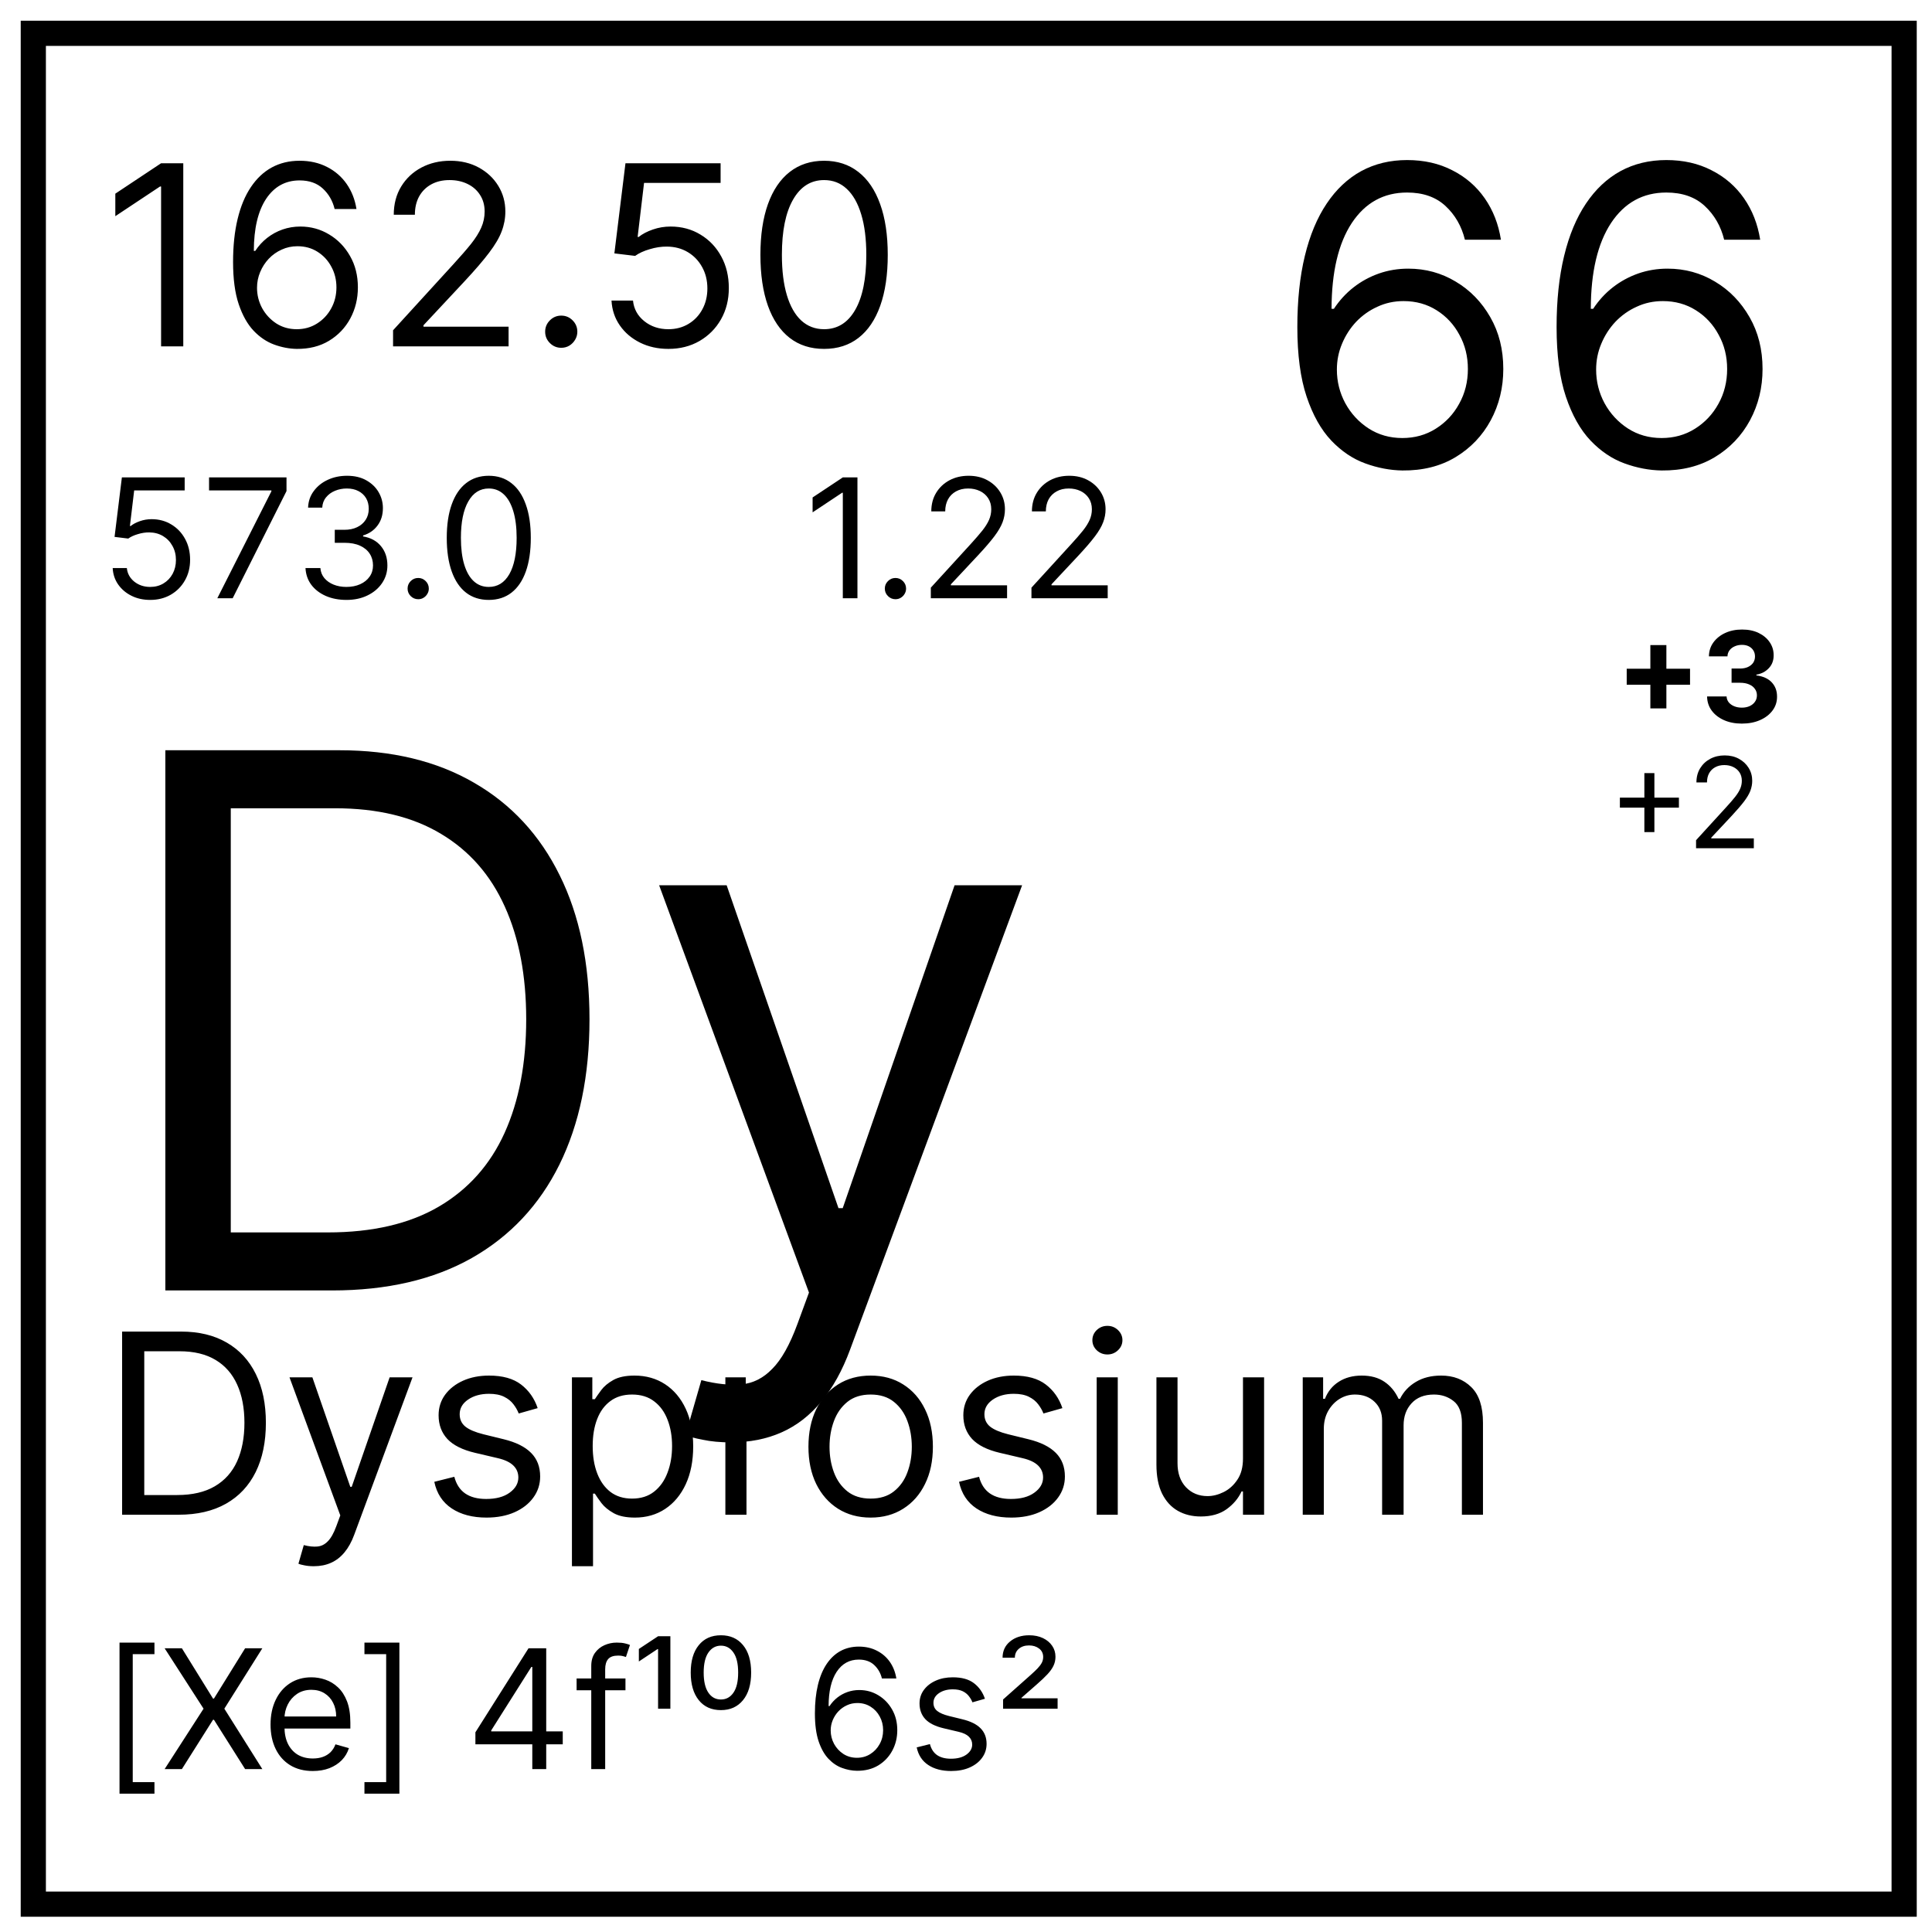
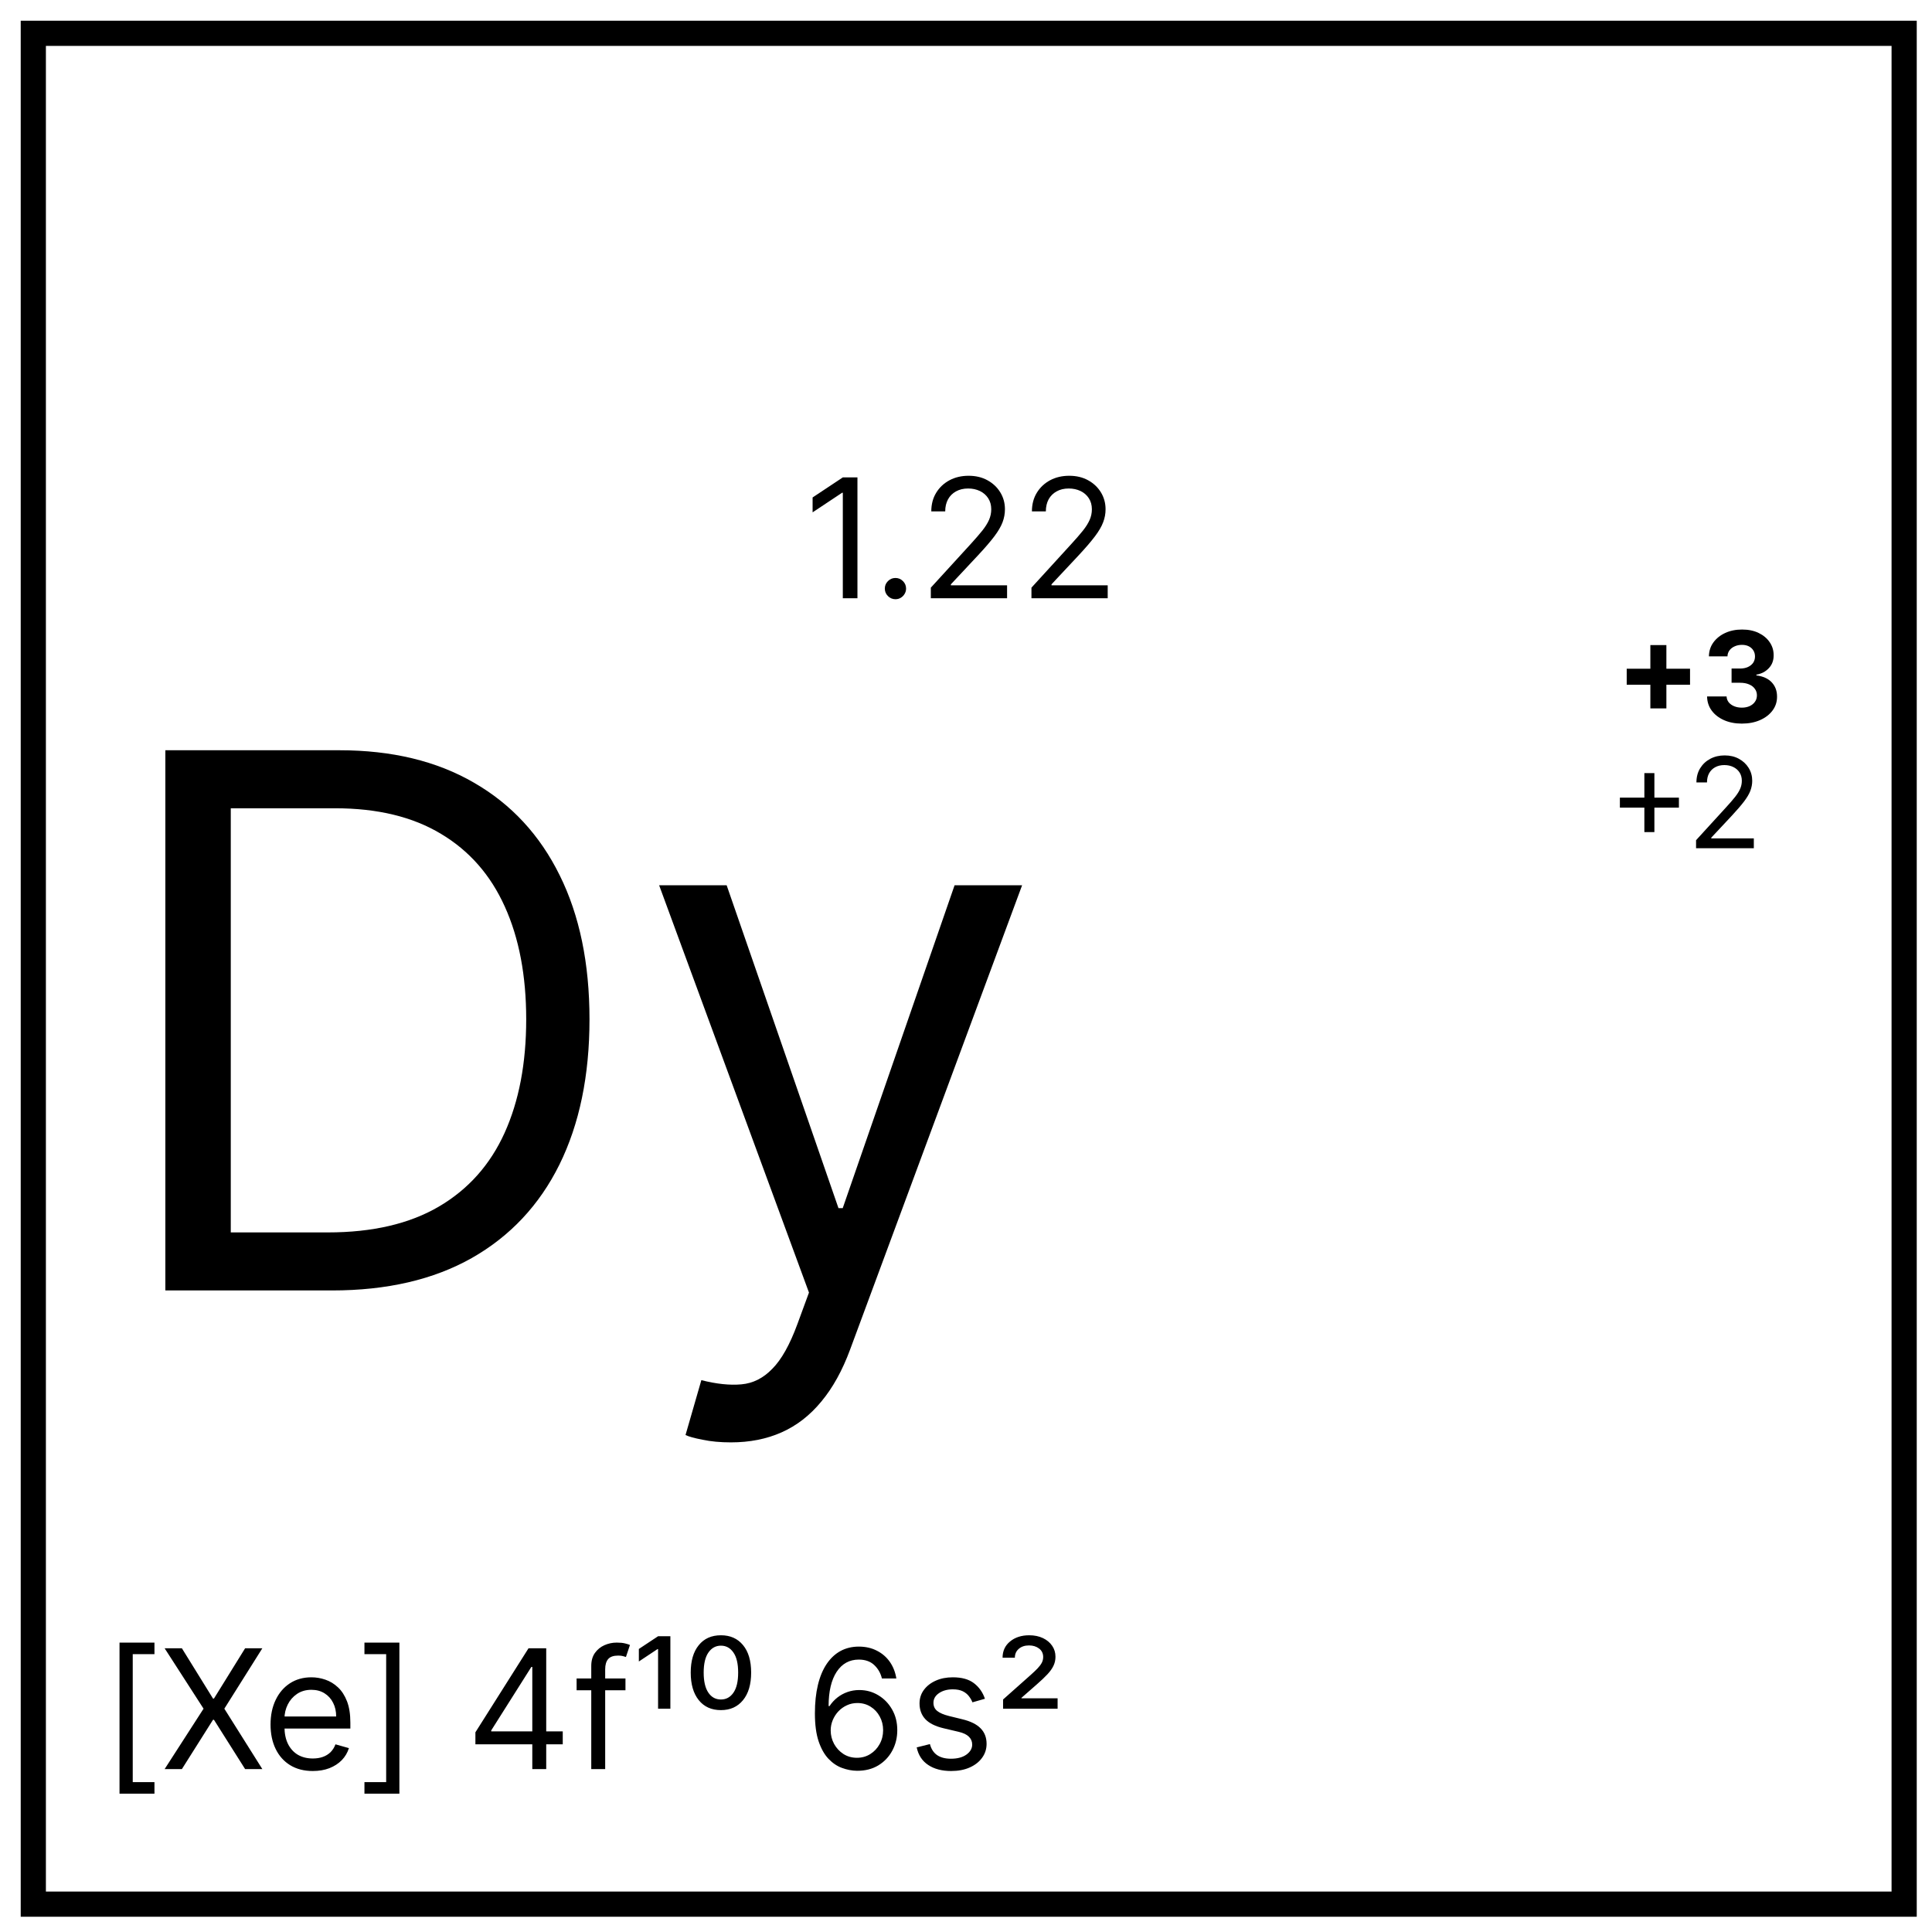
<svg xmlns="http://www.w3.org/2000/svg" width="58" height="58" viewBox="0 0 58 58" fill="none">
  <path d="M9.969 38.74H4.964V22.523H10.19C11.763 22.523 13.11 22.847 14.229 23.497C15.348 24.141 16.206 25.067 16.802 26.276C17.399 27.48 17.697 28.921 17.697 30.6C17.697 32.289 17.396 33.743 16.794 34.963C16.193 36.177 15.316 37.112 14.165 37.766C13.015 38.416 11.616 38.74 9.969 38.74ZM6.928 36.998H9.842C11.183 36.998 12.294 36.739 13.176 36.222C14.057 35.705 14.714 34.968 15.147 34.013C15.58 33.057 15.797 31.919 15.797 30.6C15.797 29.291 15.583 28.163 15.155 27.218C14.728 26.268 14.089 25.54 13.239 25.033C12.389 24.521 11.331 24.265 10.063 24.265H6.928V36.998ZM21.942 43.301C21.625 43.301 21.343 43.275 21.094 43.222C20.846 43.175 20.675 43.127 20.58 43.08L21.055 41.433C21.509 41.549 21.91 41.591 22.258 41.559C22.607 41.528 22.916 41.372 23.185 41.092C23.459 40.818 23.71 40.371 23.937 39.754L24.286 38.804L19.788 26.577H21.815L25.172 36.27H25.299L28.657 26.577H30.684L25.521 40.514C25.289 41.142 25.001 41.662 24.658 42.074C24.315 42.491 23.916 42.8 23.462 43.001C23.013 43.201 22.506 43.301 21.942 43.301Z" fill="black" />
-   <path d="M5.362 45.473H3.666V39.975H5.437C5.971 39.975 6.427 40.085 6.806 40.305C7.186 40.524 7.477 40.838 7.679 41.248C7.881 41.656 7.982 42.144 7.982 42.713C7.982 43.286 7.88 43.779 7.676 44.192C7.472 44.604 7.175 44.921 6.785 45.142C6.395 45.363 5.921 45.473 5.362 45.473ZM4.331 44.882H5.319C5.774 44.882 6.151 44.794 6.449 44.619C6.748 44.444 6.971 44.194 7.118 43.87C7.264 43.546 7.338 43.161 7.338 42.713C7.338 42.269 7.265 41.887 7.12 41.567C6.975 41.245 6.759 40.998 6.471 40.826C6.183 40.653 5.824 40.566 5.394 40.566H4.331V44.882ZM9.421 47.019C9.314 47.019 9.218 47.01 9.134 46.992C9.05 46.976 8.991 46.96 8.959 46.944L9.12 46.385C9.274 46.425 9.41 46.439 9.528 46.428C9.646 46.417 9.751 46.365 9.842 46.27C9.935 46.177 10.02 46.026 10.097 45.816L10.216 45.494L8.691 41.349H9.378L10.516 44.635H10.559L11.697 41.349H12.384L10.634 46.074C10.556 46.287 10.458 46.463 10.342 46.603C10.225 46.744 10.09 46.849 9.936 46.917C9.784 46.985 9.612 47.019 9.421 47.019ZM16.141 42.273L15.572 42.434C15.536 42.339 15.483 42.247 15.414 42.157C15.346 42.066 15.253 41.991 15.134 41.932C15.016 41.873 14.865 41.843 14.681 41.843C14.428 41.843 14.218 41.902 14.05 42.018C13.884 42.133 13.8 42.278 13.8 42.456C13.8 42.613 13.858 42.737 13.972 42.829C14.087 42.92 14.266 42.996 14.509 43.057L15.121 43.207C15.49 43.297 15.764 43.434 15.945 43.618C16.126 43.8 16.216 44.036 16.216 44.324C16.216 44.56 16.148 44.771 16.012 44.957C15.878 45.143 15.69 45.29 15.449 45.398C15.207 45.505 14.926 45.559 14.606 45.559C14.185 45.559 13.837 45.467 13.562 45.285C13.286 45.102 13.111 44.836 13.038 44.485L13.639 44.334C13.697 44.556 13.805 44.723 13.964 44.834C14.125 44.945 14.335 45 14.595 45C14.89 45 15.125 44.938 15.298 44.812C15.474 44.685 15.561 44.533 15.561 44.356C15.561 44.213 15.511 44.093 15.411 43.996C15.311 43.898 15.157 43.825 14.949 43.776L14.262 43.615C13.884 43.526 13.607 43.387 13.43 43.199C13.255 43.009 13.167 42.772 13.167 42.488C13.167 42.255 13.232 42.049 13.363 41.87C13.495 41.691 13.675 41.551 13.902 41.449C14.131 41.347 14.391 41.296 14.681 41.296C15.089 41.296 15.409 41.385 15.642 41.564C15.876 41.743 16.043 41.98 16.141 42.273ZM17.17 47.019V41.349H17.782V42.005H17.857C17.904 41.933 17.968 41.842 18.05 41.731C18.134 41.618 18.254 41.518 18.41 41.43C18.567 41.341 18.78 41.296 19.049 41.296C19.396 41.296 19.702 41.383 19.967 41.556C20.232 41.73 20.439 41.976 20.587 42.294C20.735 42.613 20.81 42.989 20.81 43.422C20.81 43.858 20.735 44.237 20.587 44.557C20.439 44.876 20.233 45.123 19.97 45.298C19.707 45.472 19.403 45.559 19.06 45.559C18.795 45.559 18.583 45.515 18.424 45.427C18.264 45.337 18.142 45.236 18.056 45.124C17.97 45.009 17.904 44.914 17.857 44.839H17.803V47.019H17.17ZM17.793 43.411C17.793 43.722 17.838 43.997 17.93 44.235C18.021 44.471 18.154 44.657 18.329 44.791C18.505 44.923 18.72 44.989 18.974 44.989C19.239 44.989 19.46 44.92 19.637 44.78C19.816 44.639 19.95 44.449 20.039 44.211C20.131 43.971 20.176 43.705 20.176 43.411C20.176 43.121 20.132 42.86 20.042 42.627C19.954 42.393 19.821 42.208 19.642 42.072C19.465 41.934 19.242 41.865 18.974 41.865C18.716 41.865 18.5 41.93 18.324 42.061C18.149 42.19 18.016 42.37 17.927 42.603C17.837 42.834 17.793 43.103 17.793 43.411ZM21.776 45.473V41.349H22.388V41.972H22.431C22.506 41.768 22.642 41.603 22.839 41.476C23.036 41.349 23.258 41.285 23.505 41.285C23.551 41.285 23.61 41.286 23.679 41.288C23.749 41.29 23.802 41.292 23.838 41.296V41.94C23.816 41.935 23.767 41.927 23.69 41.916C23.615 41.903 23.535 41.897 23.451 41.897C23.251 41.897 23.072 41.939 22.914 42.023C22.759 42.106 22.635 42.22 22.544 42.367C22.454 42.512 22.41 42.677 22.41 42.864V45.473H21.776ZM26.138 45.559C25.766 45.559 25.439 45.47 25.158 45.293C24.879 45.116 24.661 44.868 24.503 44.549C24.348 44.231 24.27 43.858 24.27 43.433C24.27 43.003 24.348 42.628 24.503 42.308C24.661 41.987 24.879 41.739 25.158 41.562C25.439 41.384 25.766 41.296 26.138 41.296C26.51 41.296 26.836 41.384 27.115 41.562C27.396 41.739 27.615 41.987 27.77 42.308C27.928 42.628 28.006 43.003 28.006 43.433C28.006 43.858 27.928 44.231 27.77 44.549C27.615 44.868 27.396 45.116 27.115 45.293C26.836 45.47 26.51 45.559 26.138 45.559ZM26.138 44.989C26.421 44.989 26.654 44.917 26.836 44.772C27.019 44.627 27.154 44.437 27.241 44.2C27.329 43.964 27.373 43.708 27.373 43.433C27.373 43.157 27.329 42.9 27.241 42.662C27.154 42.424 27.019 42.232 26.836 42.085C26.654 41.938 26.421 41.865 26.138 41.865C25.855 41.865 25.623 41.938 25.44 42.085C25.258 42.232 25.123 42.424 25.035 42.662C24.947 42.9 24.903 43.157 24.903 43.433C24.903 43.708 24.947 43.964 25.035 44.2C25.123 44.437 25.258 44.627 25.44 44.772C25.623 44.917 25.855 44.989 26.138 44.989ZM31.894 42.273L31.325 42.434C31.289 42.339 31.236 42.247 31.167 42.157C31.099 42.066 31.006 41.991 30.887 41.932C30.769 41.873 30.618 41.843 30.434 41.843C30.181 41.843 29.971 41.902 29.803 42.018C29.637 42.133 29.553 42.278 29.553 42.456C29.553 42.613 29.611 42.737 29.725 42.829C29.84 42.92 30.019 42.996 30.262 43.057L30.874 43.207C31.243 43.297 31.517 43.434 31.698 43.618C31.879 43.8 31.969 44.036 31.969 44.324C31.969 44.56 31.901 44.771 31.765 44.957C31.631 45.143 31.443 45.29 31.201 45.398C30.96 45.505 30.679 45.559 30.359 45.559C29.938 45.559 29.59 45.467 29.314 45.285C29.039 45.102 28.864 44.836 28.791 44.485L29.392 44.334C29.45 44.556 29.558 44.723 29.717 44.834C29.878 44.945 30.088 45 30.348 45C30.643 45 30.878 44.938 31.051 44.812C31.227 44.685 31.314 44.533 31.314 44.356C31.314 44.213 31.264 44.093 31.164 43.996C31.064 43.898 30.91 43.825 30.702 43.776L30.015 43.615C29.637 43.526 29.36 43.387 29.183 43.199C29.008 43.009 28.92 42.772 28.92 42.488C28.92 42.255 28.985 42.049 29.116 41.87C29.248 41.691 29.428 41.551 29.655 41.449C29.884 41.347 30.144 41.296 30.434 41.296C30.842 41.296 31.162 41.385 31.395 41.564C31.629 41.743 31.796 41.98 31.894 42.273ZM32.923 45.473V41.349H33.556V45.473H32.923ZM33.245 40.662C33.121 40.662 33.015 40.62 32.925 40.536C32.838 40.452 32.794 40.351 32.794 40.233C32.794 40.115 32.838 40.014 32.925 39.929C33.015 39.845 33.121 39.803 33.245 39.803C33.368 39.803 33.474 39.845 33.562 39.929C33.651 40.014 33.696 40.115 33.696 40.233C33.696 40.351 33.651 40.452 33.562 40.536C33.474 40.62 33.368 40.662 33.245 40.662ZM37.315 43.787V41.349H37.949V45.473H37.315V44.775H37.272C37.175 44.984 37.025 45.162 36.821 45.309C36.617 45.454 36.359 45.526 36.048 45.526C35.79 45.526 35.561 45.47 35.361 45.357C35.16 45.243 35.003 45.071 34.888 44.842C34.774 44.611 34.717 44.32 34.717 43.969V41.349H35.35V43.926C35.35 44.227 35.434 44.467 35.602 44.646C35.773 44.825 35.989 44.914 36.252 44.914C36.41 44.914 36.57 44.874 36.733 44.794C36.897 44.713 37.035 44.59 37.146 44.423C37.259 44.257 37.315 44.045 37.315 43.787ZM39.109 45.473V41.349H39.721V41.994H39.775C39.861 41.774 39.999 41.603 40.191 41.481C40.382 41.358 40.612 41.296 40.88 41.296C41.153 41.296 41.379 41.358 41.56 41.481C41.742 41.603 41.884 41.774 41.986 41.994H42.029C42.135 41.781 42.293 41.612 42.505 41.486C42.716 41.359 42.969 41.296 43.264 41.296C43.633 41.296 43.934 41.411 44.169 41.642C44.403 41.871 44.52 42.228 44.52 42.713V45.473H43.887V42.713C43.887 42.409 43.804 42.191 43.637 42.061C43.471 41.93 43.275 41.865 43.049 41.865C42.76 41.865 42.535 41.953 42.376 42.128C42.216 42.302 42.137 42.522 42.137 42.788V45.473H41.492V42.649C41.492 42.414 41.416 42.225 41.264 42.082C41.112 41.937 40.916 41.865 40.676 41.865C40.512 41.865 40.358 41.909 40.215 41.996C40.073 42.084 39.959 42.206 39.871 42.361C39.785 42.515 39.742 42.694 39.742 42.896V45.473H39.109Z" fill="black" />
  <path d="M3.588 53.847V49.312H4.637V49.659H3.985V53.5H4.637V53.847H3.588ZM5.46 49.482L6.395 50.992H6.423L7.359 49.482H7.876L6.735 51.296L7.876 53.11H7.359L6.423 51.629H6.395L5.46 53.11H4.942L6.111 51.296L4.942 49.482H5.46ZM9.391 53.167C9.129 53.167 8.902 53.109 8.712 52.993C8.523 52.877 8.377 52.714 8.275 52.504C8.173 52.294 8.122 52.05 8.122 51.771C8.122 51.492 8.173 51.247 8.275 51.034C8.377 50.82 8.52 50.654 8.703 50.534C8.888 50.414 9.103 50.354 9.348 50.354C9.49 50.354 9.63 50.377 9.768 50.425C9.906 50.472 10.032 50.548 10.146 50.655C10.259 50.76 10.349 50.899 10.417 51.073C10.484 51.247 10.518 51.46 10.518 51.714V51.892H8.42V51.53H10.092C10.092 51.377 10.062 51.239 10 51.119C9.94 50.998 9.854 50.904 9.742 50.834C9.631 50.764 9.499 50.729 9.348 50.729C9.182 50.729 9.038 50.771 8.916 50.853C8.796 50.935 8.703 51.041 8.638 51.172C8.573 51.303 8.54 51.444 8.54 51.594V51.835C8.54 52.04 8.576 52.215 8.647 52.357C8.719 52.499 8.819 52.607 8.946 52.682C9.074 52.755 9.222 52.791 9.391 52.791C9.501 52.791 9.6 52.776 9.688 52.745C9.778 52.714 9.856 52.666 9.921 52.604C9.985 52.54 10.036 52.461 10.071 52.366L10.475 52.48C10.432 52.617 10.361 52.737 10.261 52.841C10.16 52.944 10.036 53.024 9.889 53.082C9.741 53.139 9.575 53.167 9.391 53.167ZM11.99 49.312V53.847H10.941V53.5H11.593V49.659H10.941V49.312H11.99ZM14.272 52.366V52.005L15.867 49.482H16.129V50.042H15.952L14.747 51.948V51.977H16.894V52.366H14.272ZM15.98 53.11V52.256V52.088V49.482H16.398V53.11H15.98ZM18.777 50.389V50.743H17.31V50.389H18.777ZM17.75 53.11V50.014C17.75 49.858 17.786 49.728 17.859 49.624C17.933 49.52 18.028 49.442 18.145 49.39C18.262 49.338 18.385 49.312 18.515 49.312C18.618 49.312 18.701 49.32 18.766 49.337C18.831 49.353 18.88 49.369 18.912 49.383L18.791 49.744C18.77 49.737 18.74 49.728 18.703 49.718C18.666 49.707 18.618 49.702 18.557 49.702C18.419 49.702 18.319 49.736 18.258 49.806C18.198 49.876 18.168 49.978 18.168 50.113V53.11H17.75ZM19.756 51.296V49.507H19.739L19.179 49.879V49.503L19.756 49.121H20.125V51.296H19.756ZM21.643 51.339C21.359 51.339 21.137 51.239 20.977 51.039C20.816 50.839 20.736 50.563 20.736 50.212C20.736 49.861 20.816 49.587 20.977 49.39C21.137 49.191 21.359 49.092 21.643 49.092C21.923 49.092 22.143 49.19 22.305 49.386C22.468 49.582 22.55 49.858 22.55 50.212C22.55 50.566 22.468 50.843 22.305 51.041C22.143 51.239 21.923 51.339 21.643 51.339ZM21.643 51.02C21.799 51.02 21.924 50.952 22.018 50.816C22.113 50.679 22.16 50.478 22.16 50.212C22.16 49.946 22.113 49.745 22.018 49.61C21.924 49.473 21.799 49.404 21.643 49.404C21.487 49.404 21.362 49.473 21.267 49.61C21.173 49.745 21.125 49.946 21.125 50.212C21.125 50.474 21.171 50.674 21.264 50.812C21.357 50.951 21.483 51.02 21.643 51.02ZM25.725 53.16C25.576 53.158 25.427 53.129 25.279 53.075C25.13 53.021 24.994 52.929 24.871 52.8C24.748 52.67 24.65 52.495 24.575 52.274C24.501 52.052 24.464 51.773 24.464 51.438C24.464 51.117 24.494 50.832 24.554 50.584C24.614 50.335 24.702 50.125 24.816 49.955C24.931 49.784 25.069 49.654 25.231 49.565C25.394 49.477 25.577 49.432 25.782 49.432C25.985 49.432 26.166 49.473 26.324 49.555C26.483 49.635 26.613 49.747 26.714 49.891C26.814 50.035 26.879 50.201 26.909 50.389H26.476C26.436 50.226 26.358 50.091 26.242 49.983C26.127 49.876 25.973 49.822 25.782 49.822C25.501 49.822 25.279 49.944 25.117 50.189C24.957 50.433 24.876 50.776 24.875 51.218H24.903C24.969 51.118 25.048 51.032 25.139 50.961C25.231 50.889 25.332 50.834 25.443 50.795C25.554 50.756 25.672 50.736 25.796 50.736C26.004 50.736 26.194 50.788 26.366 50.892C26.539 50.995 26.677 51.137 26.781 51.319C26.885 51.5 26.937 51.707 26.937 51.941C26.937 52.166 26.887 52.371 26.786 52.558C26.686 52.743 26.545 52.891 26.363 53.001C26.182 53.109 25.97 53.162 25.725 53.16ZM25.725 52.77C25.874 52.77 26.007 52.733 26.125 52.659C26.245 52.584 26.339 52.484 26.407 52.359C26.477 52.234 26.512 52.095 26.512 51.941C26.512 51.791 26.478 51.655 26.411 51.532C26.345 51.408 26.253 51.309 26.136 51.236C26.02 51.163 25.888 51.126 25.739 51.126C25.627 51.126 25.522 51.148 25.426 51.193C25.329 51.237 25.244 51.297 25.171 51.374C25.098 51.451 25.042 51.539 25 51.638C24.959 51.736 24.938 51.84 24.938 51.948C24.938 52.092 24.972 52.227 25.039 52.352C25.108 52.477 25.201 52.578 25.319 52.655C25.439 52.732 25.574 52.77 25.725 52.77ZM29.568 50.998L29.193 51.105C29.169 51.042 29.134 50.981 29.088 50.922C29.043 50.862 28.982 50.812 28.904 50.773C28.826 50.735 28.726 50.715 28.604 50.715C28.438 50.715 28.299 50.754 28.188 50.83C28.078 50.906 28.023 51.002 28.023 51.119C28.023 51.223 28.061 51.305 28.137 51.365C28.212 51.425 28.33 51.476 28.491 51.516L28.895 51.615C29.138 51.674 29.32 51.764 29.439 51.886C29.558 52.007 29.618 52.162 29.618 52.352C29.618 52.508 29.573 52.647 29.483 52.77C29.395 52.893 29.27 52.99 29.111 53.061C28.952 53.132 28.766 53.167 28.555 53.167C28.277 53.167 28.047 53.107 27.866 52.986C27.684 52.866 27.569 52.69 27.52 52.458L27.917 52.359C27.955 52.506 28.026 52.615 28.131 52.689C28.238 52.762 28.376 52.798 28.548 52.798C28.743 52.798 28.897 52.757 29.012 52.675C29.128 52.591 29.186 52.49 29.186 52.373C29.186 52.279 29.152 52.2 29.086 52.136C29.02 52.071 28.919 52.023 28.782 51.991L28.328 51.884C28.079 51.825 27.896 51.734 27.779 51.61C27.663 51.485 27.605 51.328 27.605 51.14C27.605 50.987 27.648 50.851 27.735 50.733C27.822 50.615 27.941 50.522 28.091 50.455C28.242 50.387 28.413 50.354 28.604 50.354C28.874 50.354 29.085 50.413 29.239 50.531C29.393 50.649 29.503 50.805 29.568 50.998ZM30.113 51.296V51.02L30.942 50.283C31.024 50.21 31.093 50.144 31.149 50.086C31.204 50.028 31.246 49.972 31.275 49.918C31.303 49.864 31.317 49.806 31.317 49.744C31.317 49.638 31.276 49.553 31.195 49.491C31.113 49.428 31.012 49.397 30.892 49.397C30.765 49.397 30.662 49.431 30.584 49.5C30.506 49.567 30.467 49.656 30.467 49.766H30.098C30.098 49.563 30.173 49.401 30.323 49.278C30.473 49.154 30.665 49.092 30.899 49.092C31.055 49.092 31.192 49.121 31.31 49.177C31.428 49.233 31.52 49.31 31.587 49.408C31.653 49.504 31.686 49.614 31.686 49.737C31.686 49.834 31.666 49.924 31.627 50.006C31.588 50.089 31.527 50.175 31.445 50.263C31.362 50.352 31.256 50.453 31.126 50.566L30.665 50.97V50.984H31.75V51.296H30.113Z" fill="black" />
-   <path d="M5.502 4.901V10.398H4.836V5.599H4.804L3.462 6.49V5.814L4.836 4.901H5.502ZM8.908 10.474C8.683 10.47 8.457 10.427 8.232 10.345C8.006 10.262 7.8 10.124 7.614 9.929C7.428 9.732 7.279 9.466 7.166 9.131C7.053 8.795 6.997 8.373 6.997 7.864C6.997 7.378 7.043 6.946 7.134 6.571C7.225 6.193 7.358 5.875 7.531 5.618C7.705 5.358 7.914 5.161 8.159 5.027C8.406 4.893 8.684 4.826 8.994 4.826C9.302 4.826 9.576 4.888 9.816 5.011C10.057 5.133 10.254 5.303 10.406 5.521C10.558 5.739 10.657 5.991 10.701 6.275H10.046C9.986 6.028 9.867 5.823 9.692 5.661C9.517 5.498 9.284 5.416 8.994 5.416C8.568 5.416 8.233 5.602 7.987 5.972C7.744 6.342 7.622 6.862 7.62 7.532H7.663C7.763 7.379 7.882 7.25 8.02 7.142C8.159 7.033 8.313 6.949 8.481 6.89C8.65 6.831 8.828 6.801 9.016 6.801C9.331 6.801 9.619 6.88 9.88 7.038C10.141 7.193 10.351 7.409 10.508 7.685C10.665 7.958 10.744 8.272 10.744 8.627C10.744 8.967 10.668 9.278 10.516 9.561C10.364 9.842 10.15 10.066 9.875 10.232C9.601 10.397 9.279 10.477 8.908 10.474ZM8.908 9.883C9.134 9.883 9.336 9.827 9.515 9.714C9.696 9.601 9.838 9.45 9.942 9.26C10.047 9.071 10.1 8.859 10.1 8.627C10.1 8.4 10.049 8.193 9.947 8.007C9.847 7.819 9.708 7.669 9.531 7.558C9.356 7.447 9.155 7.392 8.93 7.392C8.76 7.392 8.601 7.426 8.455 7.494C8.308 7.56 8.179 7.651 8.068 7.768C7.959 7.884 7.873 8.017 7.81 8.168C7.748 8.316 7.716 8.473 7.716 8.638C7.716 8.856 7.767 9.06 7.869 9.25C7.973 9.439 8.115 9.592 8.293 9.709C8.474 9.825 8.679 9.883 8.908 9.883ZM11.8 10.398V9.915L13.614 7.929C13.827 7.696 14.003 7.494 14.141 7.322C14.278 7.149 14.38 6.986 14.447 6.834C14.515 6.68 14.549 6.519 14.549 6.35C14.549 6.157 14.502 5.99 14.409 5.849C14.318 5.707 14.193 5.598 14.033 5.521C13.874 5.444 13.695 5.406 13.496 5.406C13.285 5.406 13.101 5.449 12.943 5.537C12.788 5.623 12.667 5.744 12.581 5.9C12.497 6.055 12.455 6.238 12.455 6.447H11.821C11.821 6.125 11.896 5.842 12.044 5.599C12.193 5.355 12.395 5.166 12.651 5.03C12.909 4.894 13.197 4.826 13.518 4.826C13.84 4.826 14.125 4.894 14.374 5.03C14.623 5.166 14.818 5.349 14.959 5.58C15.101 5.811 15.171 6.068 15.171 6.35C15.171 6.553 15.135 6.75 15.061 6.944C14.99 7.135 14.864 7.349 14.685 7.585C14.508 7.82 14.262 8.106 13.947 8.444L12.713 9.765V9.808H15.268V10.398H11.8ZM16.849 10.441C16.717 10.441 16.603 10.394 16.508 10.299C16.413 10.204 16.366 10.091 16.366 9.958C16.366 9.826 16.413 9.712 16.508 9.617C16.603 9.522 16.717 9.475 16.849 9.475C16.982 9.475 17.095 9.522 17.19 9.617C17.285 9.712 17.332 9.826 17.332 9.958C17.332 10.046 17.31 10.126 17.265 10.2C17.222 10.273 17.164 10.332 17.091 10.377C17.019 10.42 16.939 10.441 16.849 10.441ZM20.066 10.474C19.751 10.474 19.467 10.411 19.215 10.286C18.962 10.16 18.76 9.989 18.608 9.77C18.456 9.552 18.373 9.303 18.358 9.024H19.003C19.028 9.273 19.14 9.479 19.341 9.641C19.543 9.803 19.785 9.883 20.066 9.883C20.291 9.883 20.491 9.83 20.667 9.725C20.844 9.619 20.983 9.474 21.083 9.29C21.185 9.104 21.236 8.893 21.236 8.659C21.236 8.419 21.183 8.205 21.078 8.017C20.974 7.828 20.831 7.678 20.648 7.569C20.466 7.46 20.257 7.405 20.023 7.403C19.854 7.401 19.682 7.427 19.505 7.481C19.327 7.532 19.182 7.6 19.067 7.682L18.444 7.607L18.777 4.901H21.633V5.491H19.335L19.142 7.113H19.174C19.287 7.023 19.428 6.949 19.599 6.89C19.768 6.831 19.946 6.801 20.13 6.801C20.466 6.801 20.766 6.882 21.029 7.043C21.294 7.202 21.502 7.421 21.652 7.698C21.804 7.975 21.88 8.292 21.88 8.648C21.88 8.999 21.801 9.312 21.644 9.588C21.488 9.862 21.273 10.078 21 10.237C20.726 10.395 20.415 10.474 20.066 10.474ZM24.74 10.474C24.335 10.474 23.991 10.364 23.706 10.143C23.422 9.922 23.204 9.6 23.054 9.18C22.904 8.757 22.828 8.247 22.828 7.65C22.828 7.056 22.904 6.548 23.054 6.128C23.206 5.705 23.424 5.383 23.709 5.161C23.995 4.938 24.339 4.826 24.74 4.826C25.14 4.826 25.483 4.938 25.768 5.161C26.054 5.383 26.272 5.705 26.423 6.128C26.575 6.548 26.651 7.056 26.651 7.65C26.651 8.247 26.576 8.757 26.425 9.18C26.275 9.6 26.058 9.922 25.773 10.143C25.489 10.364 25.144 10.474 24.74 10.474ZM24.74 9.883C25.14 9.883 25.452 9.69 25.674 9.303C25.896 8.917 26.007 8.366 26.007 7.65C26.007 7.174 25.956 6.768 25.854 6.434C25.753 6.099 25.608 5.844 25.419 5.669C25.231 5.493 25.005 5.406 24.74 5.406C24.342 5.406 24.032 5.602 23.808 5.993C23.584 6.384 23.473 6.936 23.473 7.65C23.473 8.126 23.523 8.53 23.623 8.863C23.723 9.196 23.867 9.449 24.055 9.623C24.245 9.796 24.473 9.883 24.74 9.883Z" fill="black" />
-   <path d="M42.1 14.124C41.728 14.118 41.356 14.047 40.984 13.911C40.612 13.776 40.272 13.547 39.965 13.225C39.658 12.9 39.412 12.462 39.226 11.909C39.04 11.354 38.947 10.658 38.947 9.819C38.947 9.016 39.022 8.304 39.172 7.684C39.323 7.061 39.542 6.537 39.828 6.112C40.114 5.684 40.46 5.359 40.864 5.137C41.272 4.916 41.731 4.805 42.242 4.805C42.75 4.805 43.202 4.907 43.597 5.111C43.996 5.312 44.321 5.592 44.572 5.952C44.823 6.312 44.985 6.727 45.059 7.197H43.978C43.878 6.789 43.683 6.451 43.394 6.183C43.104 5.914 42.72 5.78 42.242 5.78C41.539 5.78 40.986 6.085 40.581 6.696C40.179 7.308 39.977 8.165 39.974 9.27H40.045C40.21 9.019 40.407 8.805 40.634 8.627C40.864 8.447 41.118 8.309 41.396 8.211C41.673 8.114 41.967 8.065 42.277 8.065C42.797 8.065 43.272 8.195 43.703 8.455C44.135 8.712 44.48 9.067 44.74 9.522C45 9.974 45.13 10.492 45.13 11.077C45.13 11.638 45.004 12.152 44.753 12.618C44.502 13.082 44.149 13.451 43.695 13.725C43.243 13.997 42.711 14.13 42.1 14.124ZM42.1 13.15C42.472 13.15 42.806 13.057 43.101 12.871C43.399 12.684 43.634 12.435 43.805 12.122C43.98 11.809 44.067 11.461 44.067 11.077C44.067 10.702 43.983 10.361 43.814 10.054C43.649 9.744 43.42 9.497 43.128 9.314C42.838 9.131 42.508 9.039 42.136 9.039C41.855 9.039 41.594 9.095 41.352 9.208C41.11 9.317 40.897 9.468 40.714 9.659C40.534 9.851 40.392 10.071 40.289 10.319C40.185 10.565 40.134 10.823 40.134 11.095C40.134 11.455 40.218 11.791 40.386 12.104C40.557 12.417 40.791 12.67 41.086 12.862C41.384 13.054 41.722 13.15 42.1 13.15ZM49.883 14.124C49.511 14.118 49.139 14.047 48.767 13.911C48.395 13.776 48.056 13.547 47.748 13.225C47.441 12.9 47.195 12.462 47.009 11.909C46.823 11.354 46.73 10.658 46.73 9.819C46.73 9.016 46.805 8.304 46.956 7.684C47.106 7.061 47.325 6.537 47.611 6.112C47.898 5.684 48.243 5.359 48.648 5.137C49.055 4.916 49.514 4.805 50.025 4.805C50.533 4.805 50.985 4.907 51.38 5.111C51.779 5.312 52.104 5.592 52.355 5.952C52.606 6.312 52.768 6.727 52.842 7.197H51.761C51.661 6.789 51.466 6.451 51.177 6.183C50.887 5.914 50.503 5.78 50.025 5.78C49.322 5.78 48.769 6.085 48.364 6.696C47.962 7.308 47.76 8.165 47.757 9.27H47.828C47.993 9.019 48.19 8.805 48.417 8.627C48.648 8.447 48.901 8.309 49.179 8.211C49.457 8.114 49.75 8.065 50.06 8.065C50.58 8.065 51.056 8.195 51.487 8.455C51.918 8.712 52.263 9.067 52.523 9.522C52.783 9.974 52.913 10.492 52.913 11.077C52.913 11.638 52.787 12.152 52.536 12.618C52.285 13.082 51.932 13.451 51.478 13.725C51.026 13.997 50.495 14.13 49.883 14.124ZM49.883 13.15C50.255 13.15 50.589 13.057 50.884 12.871C51.182 12.684 51.417 12.435 51.589 12.122C51.763 11.809 51.85 11.461 51.85 11.077C51.85 10.702 51.766 10.361 51.597 10.054C51.432 9.744 51.203 9.497 50.911 9.314C50.621 9.131 50.291 9.039 49.919 9.039C49.638 9.039 49.377 9.095 49.135 9.208C48.893 9.317 48.68 9.468 48.497 9.659C48.317 9.851 48.175 10.071 48.072 10.319C47.968 10.565 47.917 10.823 47.917 11.095C47.917 11.455 48.001 11.791 48.169 12.104C48.34 12.417 48.574 12.67 48.869 12.862C49.167 13.054 49.505 13.15 49.883 13.15Z" fill="black" />
  <path d="M25.741 14.332V17.96H25.302V14.793H25.28L24.395 15.381V14.934L25.302 14.332H25.741ZM26.882 17.989C26.795 17.989 26.72 17.957 26.657 17.895C26.594 17.832 26.563 17.757 26.563 17.67C26.563 17.582 26.594 17.508 26.657 17.445C26.72 17.382 26.795 17.351 26.882 17.351C26.969 17.351 27.044 17.382 27.107 17.445C27.17 17.508 27.201 17.582 27.201 17.67C27.201 17.728 27.186 17.781 27.157 17.829C27.128 17.878 27.09 17.917 27.041 17.946C26.994 17.975 26.941 17.989 26.882 17.989ZM27.944 17.96V17.642L29.142 16.331C29.282 16.177 29.398 16.044 29.489 15.93C29.58 15.816 29.647 15.708 29.691 15.608C29.736 15.506 29.758 15.4 29.758 15.289C29.758 15.161 29.727 15.051 29.666 14.957C29.606 14.864 29.523 14.792 29.418 14.741C29.313 14.691 29.195 14.665 29.064 14.665C28.924 14.665 28.803 14.694 28.699 14.752C28.596 14.809 28.516 14.888 28.46 14.991C28.404 15.094 28.376 15.214 28.376 15.353H27.958C27.958 15.14 28.007 14.953 28.105 14.793C28.203 14.632 28.337 14.507 28.506 14.417C28.676 14.327 28.866 14.283 29.078 14.283C29.291 14.283 29.479 14.327 29.643 14.417C29.807 14.507 29.936 14.628 30.029 14.78C30.123 14.933 30.169 15.102 30.169 15.289C30.169 15.422 30.145 15.553 30.097 15.68C30.049 15.807 29.967 15.948 29.849 16.104C29.732 16.259 29.569 16.448 29.361 16.671L28.546 17.542V17.571H30.233V17.96H27.944ZM30.965 17.96V17.642L32.162 16.331C32.303 16.177 32.419 16.044 32.51 15.93C32.601 15.816 32.668 15.708 32.712 15.608C32.757 15.506 32.779 15.4 32.779 15.289C32.779 15.161 32.748 15.051 32.687 14.957C32.627 14.864 32.544 14.792 32.439 14.741C32.334 14.691 32.215 14.665 32.084 14.665C31.945 14.665 31.823 14.694 31.72 14.752C31.617 14.809 31.537 14.888 31.48 14.991C31.425 15.094 31.397 15.214 31.397 15.353H30.979C30.979 15.14 31.028 14.953 31.126 14.793C31.224 14.632 31.358 14.507 31.526 14.417C31.696 14.327 31.887 14.283 32.099 14.283C32.311 14.283 32.5 14.327 32.664 14.417C32.828 14.507 32.957 14.628 33.05 14.78C33.143 14.933 33.19 15.102 33.19 15.289C33.19 15.422 33.166 15.553 33.117 15.68C33.07 15.807 32.987 15.948 32.869 16.104C32.752 16.259 32.59 16.448 32.382 16.671L31.567 17.542V17.571H33.254V17.96H30.965Z" fill="black" />
-   <path d="M4.509 18.01C4.302 18.01 4.114 17.969 3.948 17.886C3.781 17.803 3.648 17.69 3.547 17.546C3.447 17.402 3.392 17.238 3.383 17.053H3.808C3.824 17.218 3.899 17.353 4.031 17.461C4.165 17.567 4.324 17.62 4.509 17.62C4.658 17.62 4.791 17.585 4.906 17.516C5.023 17.446 5.115 17.35 5.181 17.229C5.248 17.106 5.282 16.967 5.282 16.812C5.282 16.654 5.247 16.513 5.177 16.389C5.109 16.264 5.014 16.165 4.894 16.093C4.773 16.021 4.636 15.985 4.481 15.983C4.37 15.982 4.256 15.999 4.139 16.035C4.022 16.069 3.926 16.113 3.85 16.168L3.439 16.118L3.659 14.332H5.544V14.722H4.028L3.9 15.792H3.921C3.996 15.733 4.089 15.684 4.201 15.645C4.313 15.606 4.43 15.586 4.552 15.586C4.774 15.586 4.972 15.64 5.145 15.746C5.32 15.851 5.457 15.995 5.556 16.178C5.657 16.361 5.707 16.57 5.707 16.805C5.707 17.037 5.655 17.244 5.551 17.425C5.448 17.606 5.307 17.749 5.126 17.854C4.945 17.958 4.74 18.01 4.509 18.01ZM6.524 17.96L8.147 14.75V14.722H6.276V14.332H8.601V14.743L6.985 17.96H6.524ZM10.404 18.01C10.17 18.01 9.962 17.97 9.779 17.89C9.597 17.809 9.452 17.698 9.345 17.555C9.238 17.411 9.181 17.244 9.171 17.053H9.618C9.627 17.17 9.667 17.271 9.738 17.356C9.809 17.44 9.902 17.505 10.016 17.551C10.131 17.597 10.258 17.62 10.397 17.62C10.553 17.62 10.691 17.593 10.812 17.539C10.932 17.485 11.027 17.409 11.095 17.312C11.164 17.215 11.198 17.103 11.198 16.975C11.198 16.842 11.165 16.724 11.099 16.623C11.033 16.52 10.936 16.44 10.808 16.382C10.681 16.324 10.525 16.295 10.34 16.295H10.05V15.905H10.34C10.485 15.905 10.611 15.879 10.72 15.827C10.829 15.775 10.915 15.702 10.976 15.608C11.039 15.513 11.07 15.402 11.07 15.275C11.07 15.152 11.043 15.045 10.989 14.954C10.934 14.863 10.858 14.792 10.758 14.741C10.661 14.691 10.545 14.665 10.411 14.665C10.286 14.665 10.168 14.688 10.057 14.734C9.947 14.779 9.857 14.845 9.788 14.931C9.718 15.016 9.68 15.119 9.674 15.239H9.249C9.256 15.049 9.313 14.883 9.421 14.74C9.528 14.595 9.669 14.483 9.843 14.403C10.017 14.323 10.209 14.283 10.418 14.283C10.643 14.283 10.835 14.328 10.996 14.419C11.156 14.509 11.28 14.627 11.366 14.775C11.452 14.923 11.495 15.082 11.495 15.253C11.495 15.458 11.442 15.632 11.334 15.776C11.228 15.92 11.083 16.02 10.9 16.075V16.104C11.129 16.142 11.308 16.239 11.437 16.396C11.566 16.552 11.63 16.745 11.63 16.975C11.63 17.173 11.576 17.35 11.469 17.507C11.363 17.663 11.217 17.786 11.033 17.875C10.849 17.965 10.639 18.01 10.404 18.01ZM12.555 17.989C12.467 17.989 12.392 17.957 12.329 17.895C12.267 17.832 12.236 17.757 12.236 17.67C12.236 17.582 12.267 17.508 12.329 17.445C12.392 17.382 12.467 17.351 12.555 17.351C12.642 17.351 12.717 17.382 12.78 17.445C12.842 17.508 12.873 17.582 12.873 17.67C12.873 17.728 12.859 17.781 12.829 17.829C12.801 17.878 12.762 17.917 12.714 17.946C12.667 17.975 12.614 17.989 12.555 17.989ZM14.673 18.01C14.406 18.01 14.179 17.937 13.991 17.792C13.803 17.646 13.66 17.434 13.561 17.156C13.462 16.877 13.412 16.541 13.412 16.146C13.412 15.754 13.462 15.419 13.561 15.142C13.661 14.863 13.805 14.65 13.993 14.504C14.182 14.356 14.409 14.283 14.673 14.283C14.938 14.283 15.164 14.356 15.352 14.504C15.541 14.65 15.685 14.863 15.784 15.142C15.885 15.419 15.935 15.754 15.935 16.146C15.935 16.541 15.885 16.877 15.786 17.156C15.687 17.434 15.543 17.646 15.355 17.792C15.168 17.937 14.94 18.01 14.673 18.01ZM14.673 17.62C14.938 17.62 15.143 17.493 15.29 17.238C15.436 16.983 15.51 16.619 15.51 16.146C15.51 15.832 15.476 15.565 15.409 15.344C15.342 15.123 15.247 14.954 15.122 14.839C14.998 14.723 14.848 14.665 14.673 14.665C14.411 14.665 14.206 14.794 14.059 15.053C13.911 15.311 13.837 15.675 13.837 16.146C13.837 16.46 13.87 16.727 13.936 16.947C14.003 17.167 14.098 17.334 14.222 17.448C14.347 17.563 14.497 17.62 14.673 17.62Z" fill="black" />
  <path d="M49.545 21.266V19.366H50.026V21.266H49.545ZM48.835 20.556V20.076H50.736V20.556H48.835ZM52.29 21.723C52.09 21.723 51.911 21.688 51.755 21.619C51.599 21.549 51.476 21.454 51.386 21.332C51.296 21.209 51.25 21.068 51.248 20.908H51.833C51.836 20.975 51.858 21.034 51.898 21.085C51.94 21.135 51.994 21.174 52.062 21.202C52.13 21.23 52.207 21.244 52.292 21.244C52.38 21.244 52.459 21.228 52.527 21.197C52.595 21.165 52.648 21.122 52.686 21.066C52.725 21.011 52.744 20.947 52.744 20.874C52.744 20.801 52.724 20.736 52.682 20.68C52.642 20.622 52.584 20.578 52.508 20.546C52.433 20.513 52.343 20.497 52.239 20.497H51.983V20.07H52.239C52.327 20.07 52.404 20.055 52.472 20.025C52.54 19.994 52.592 19.952 52.63 19.899C52.667 19.844 52.686 19.78 52.686 19.708C52.686 19.639 52.67 19.579 52.637 19.527C52.605 19.474 52.559 19.433 52.5 19.403C52.442 19.374 52.374 19.359 52.296 19.359C52.217 19.359 52.145 19.373 52.08 19.402C52.014 19.43 51.962 19.47 51.923 19.521C51.883 19.573 51.862 19.634 51.86 19.704H51.303C51.305 19.546 51.35 19.406 51.438 19.285C51.526 19.165 51.644 19.07 51.792 19.002C51.942 18.933 52.111 18.899 52.298 18.899C52.488 18.899 52.654 18.933 52.796 19.002C52.939 19.071 53.049 19.164 53.128 19.281C53.208 19.398 53.247 19.528 53.246 19.673C53.247 19.827 53.199 19.956 53.102 20.058C53.007 20.161 52.882 20.227 52.728 20.254V20.276C52.93 20.302 53.084 20.372 53.19 20.486C53.296 20.6 53.349 20.742 53.348 20.913C53.349 21.07 53.304 21.209 53.212 21.331C53.122 21.452 52.997 21.548 52.838 21.618C52.679 21.688 52.496 21.723 52.29 21.723Z" fill="black" />
  <path d="M49.365 24.981V23.209H49.666V24.981H49.365ZM48.63 24.246V23.945H50.402V24.246H48.63ZM50.917 25.464V25.223L51.824 24.23C51.931 24.113 52.019 24.012 52.087 23.926C52.156 23.839 52.207 23.758 52.24 23.682C52.274 23.605 52.291 23.524 52.291 23.44C52.291 23.344 52.268 23.26 52.222 23.189C52.176 23.119 52.113 23.064 52.034 23.026C51.954 22.987 51.865 22.968 51.765 22.968C51.66 22.968 51.568 22.99 51.489 23.034C51.411 23.077 51.351 23.137 51.308 23.215C51.266 23.293 51.245 23.384 51.245 23.489H50.928C50.928 23.328 50.965 23.186 51.039 23.065C51.114 22.943 51.215 22.848 51.343 22.78C51.471 22.712 51.616 22.678 51.776 22.678C51.937 22.678 52.08 22.712 52.204 22.78C52.329 22.848 52.426 22.94 52.497 23.055C52.568 23.171 52.603 23.299 52.603 23.44C52.603 23.541 52.584 23.64 52.548 23.737C52.512 23.833 52.449 23.94 52.36 24.058C52.271 24.175 52.148 24.318 51.991 24.487L51.373 25.148V25.169H52.651V25.464H50.917Z" fill="black" />
  <path fill-rule="evenodd" clip-rule="evenodd" d="M1 1H57.164V57.164H1V1Z" stroke="black" stroke-width="0.756" stroke-miterlimit="2" stroke-linecap="square" />
</svg>